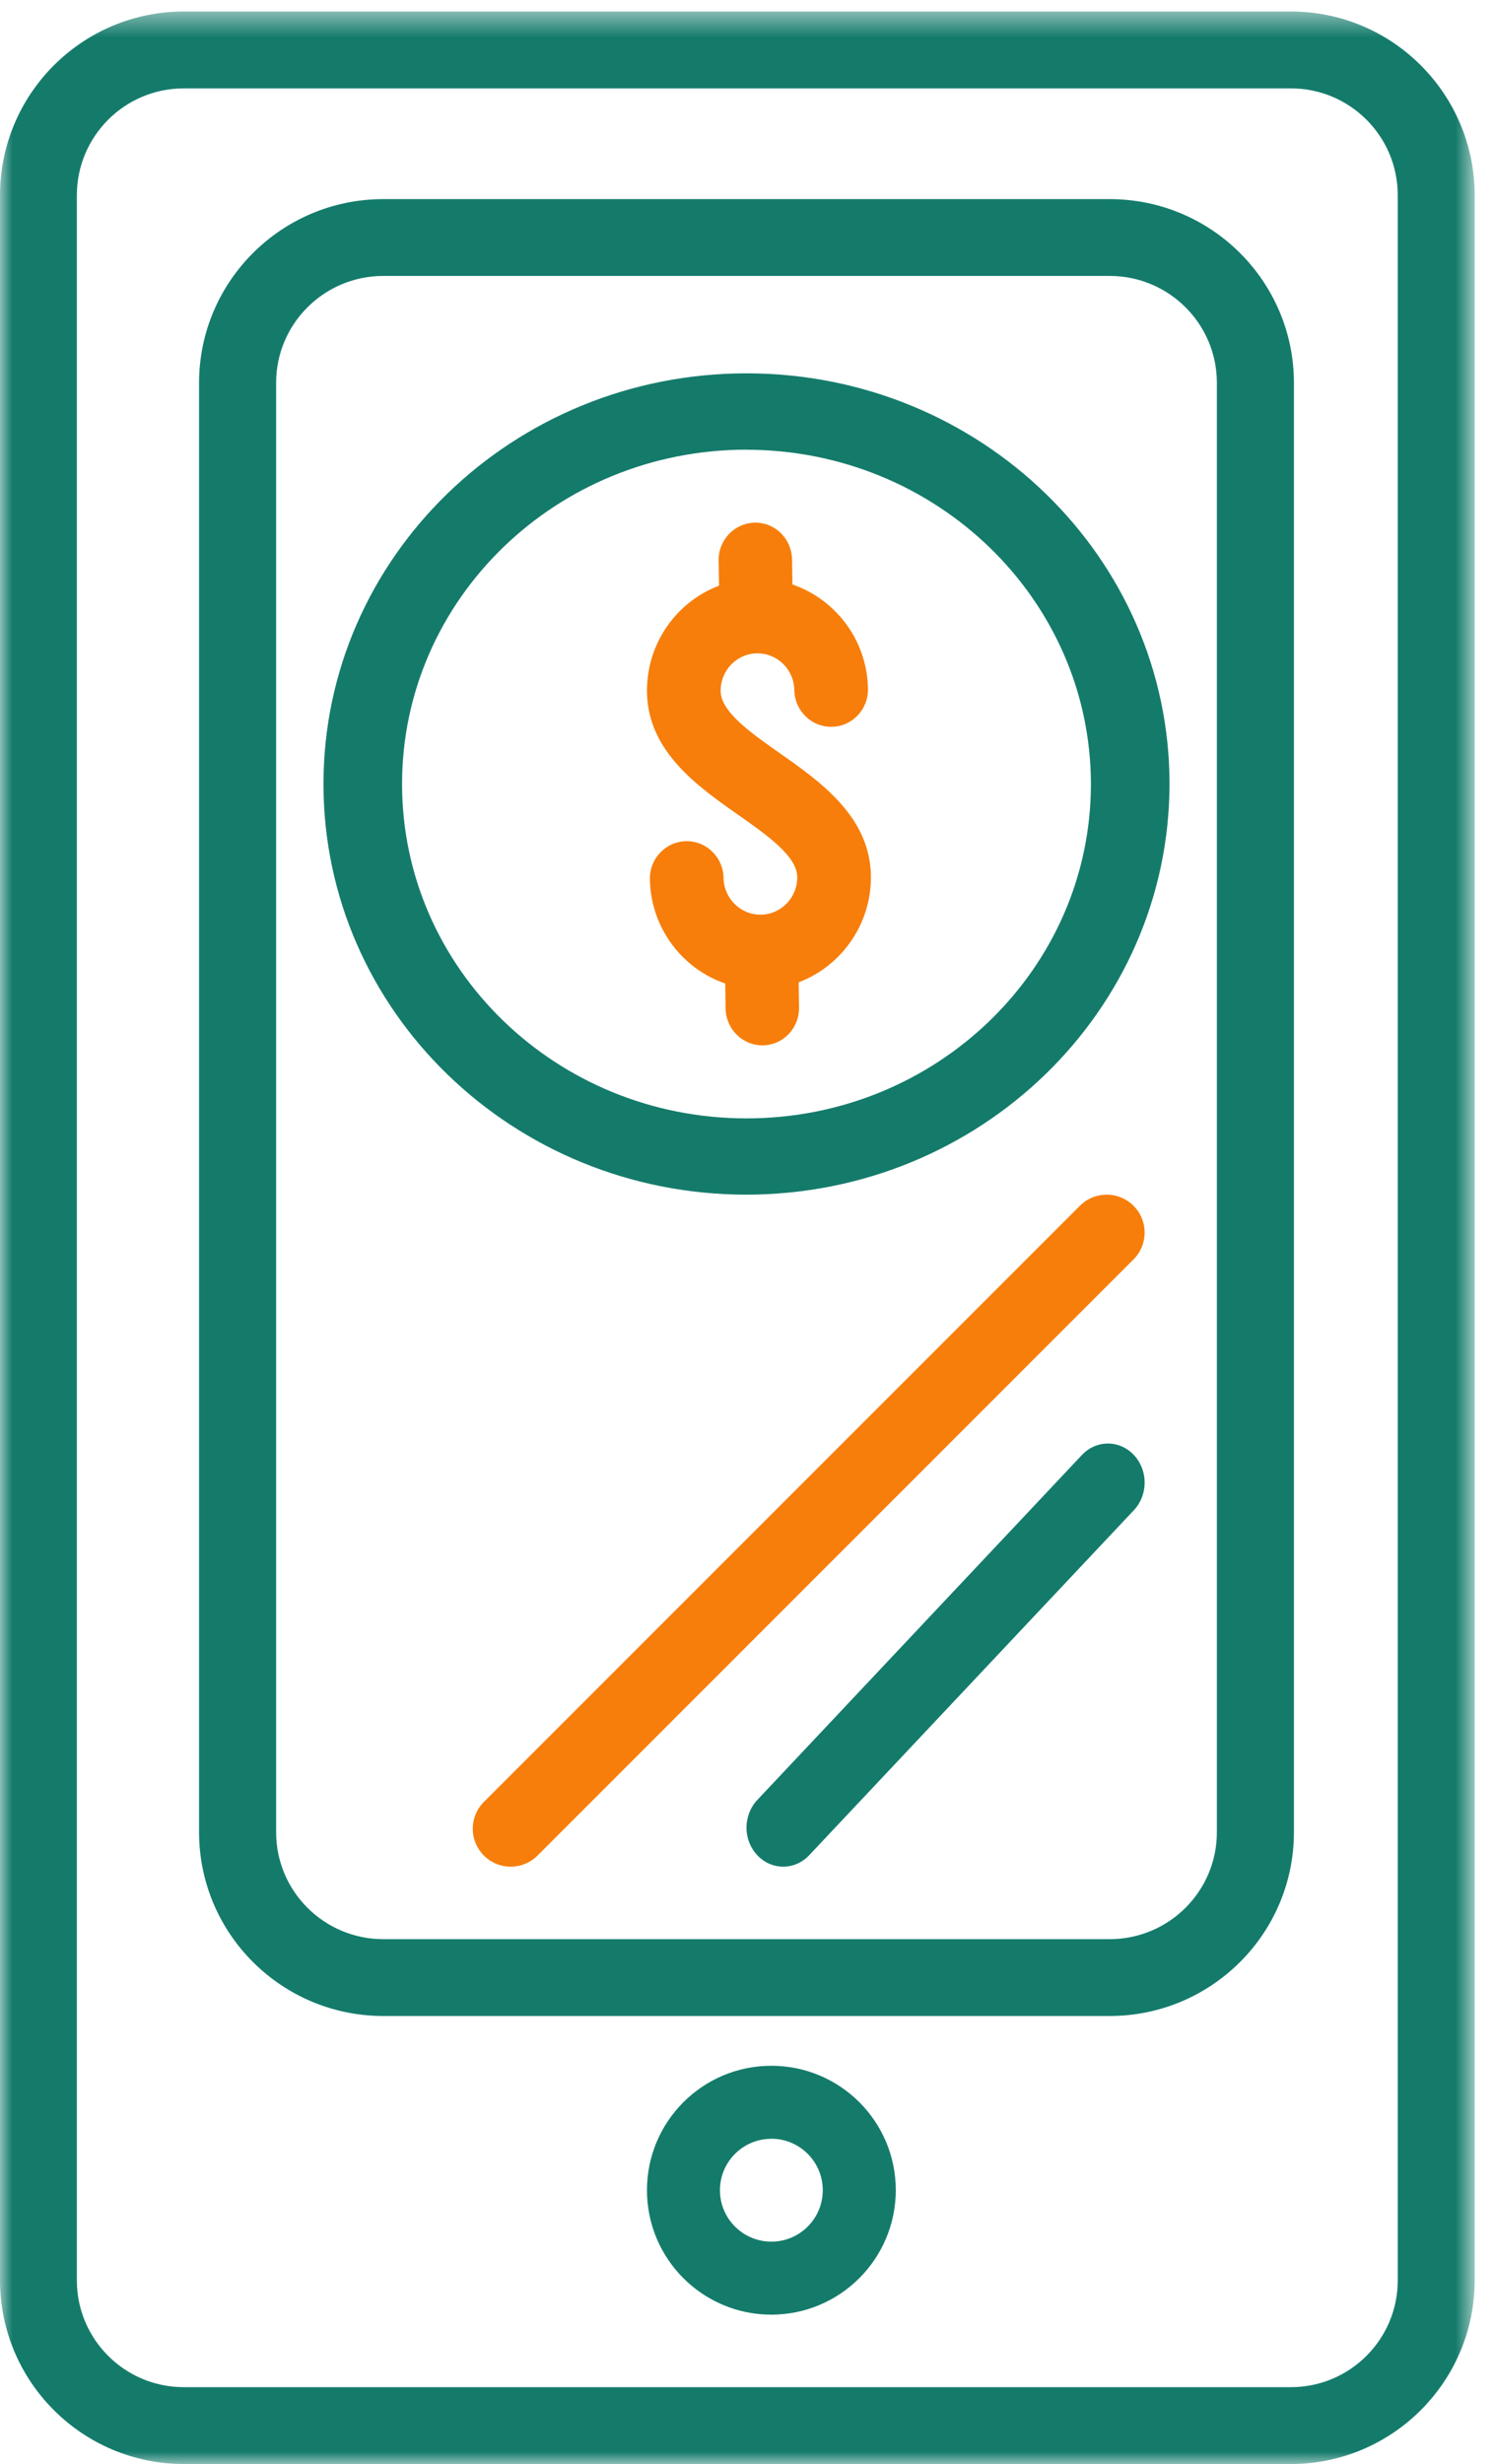
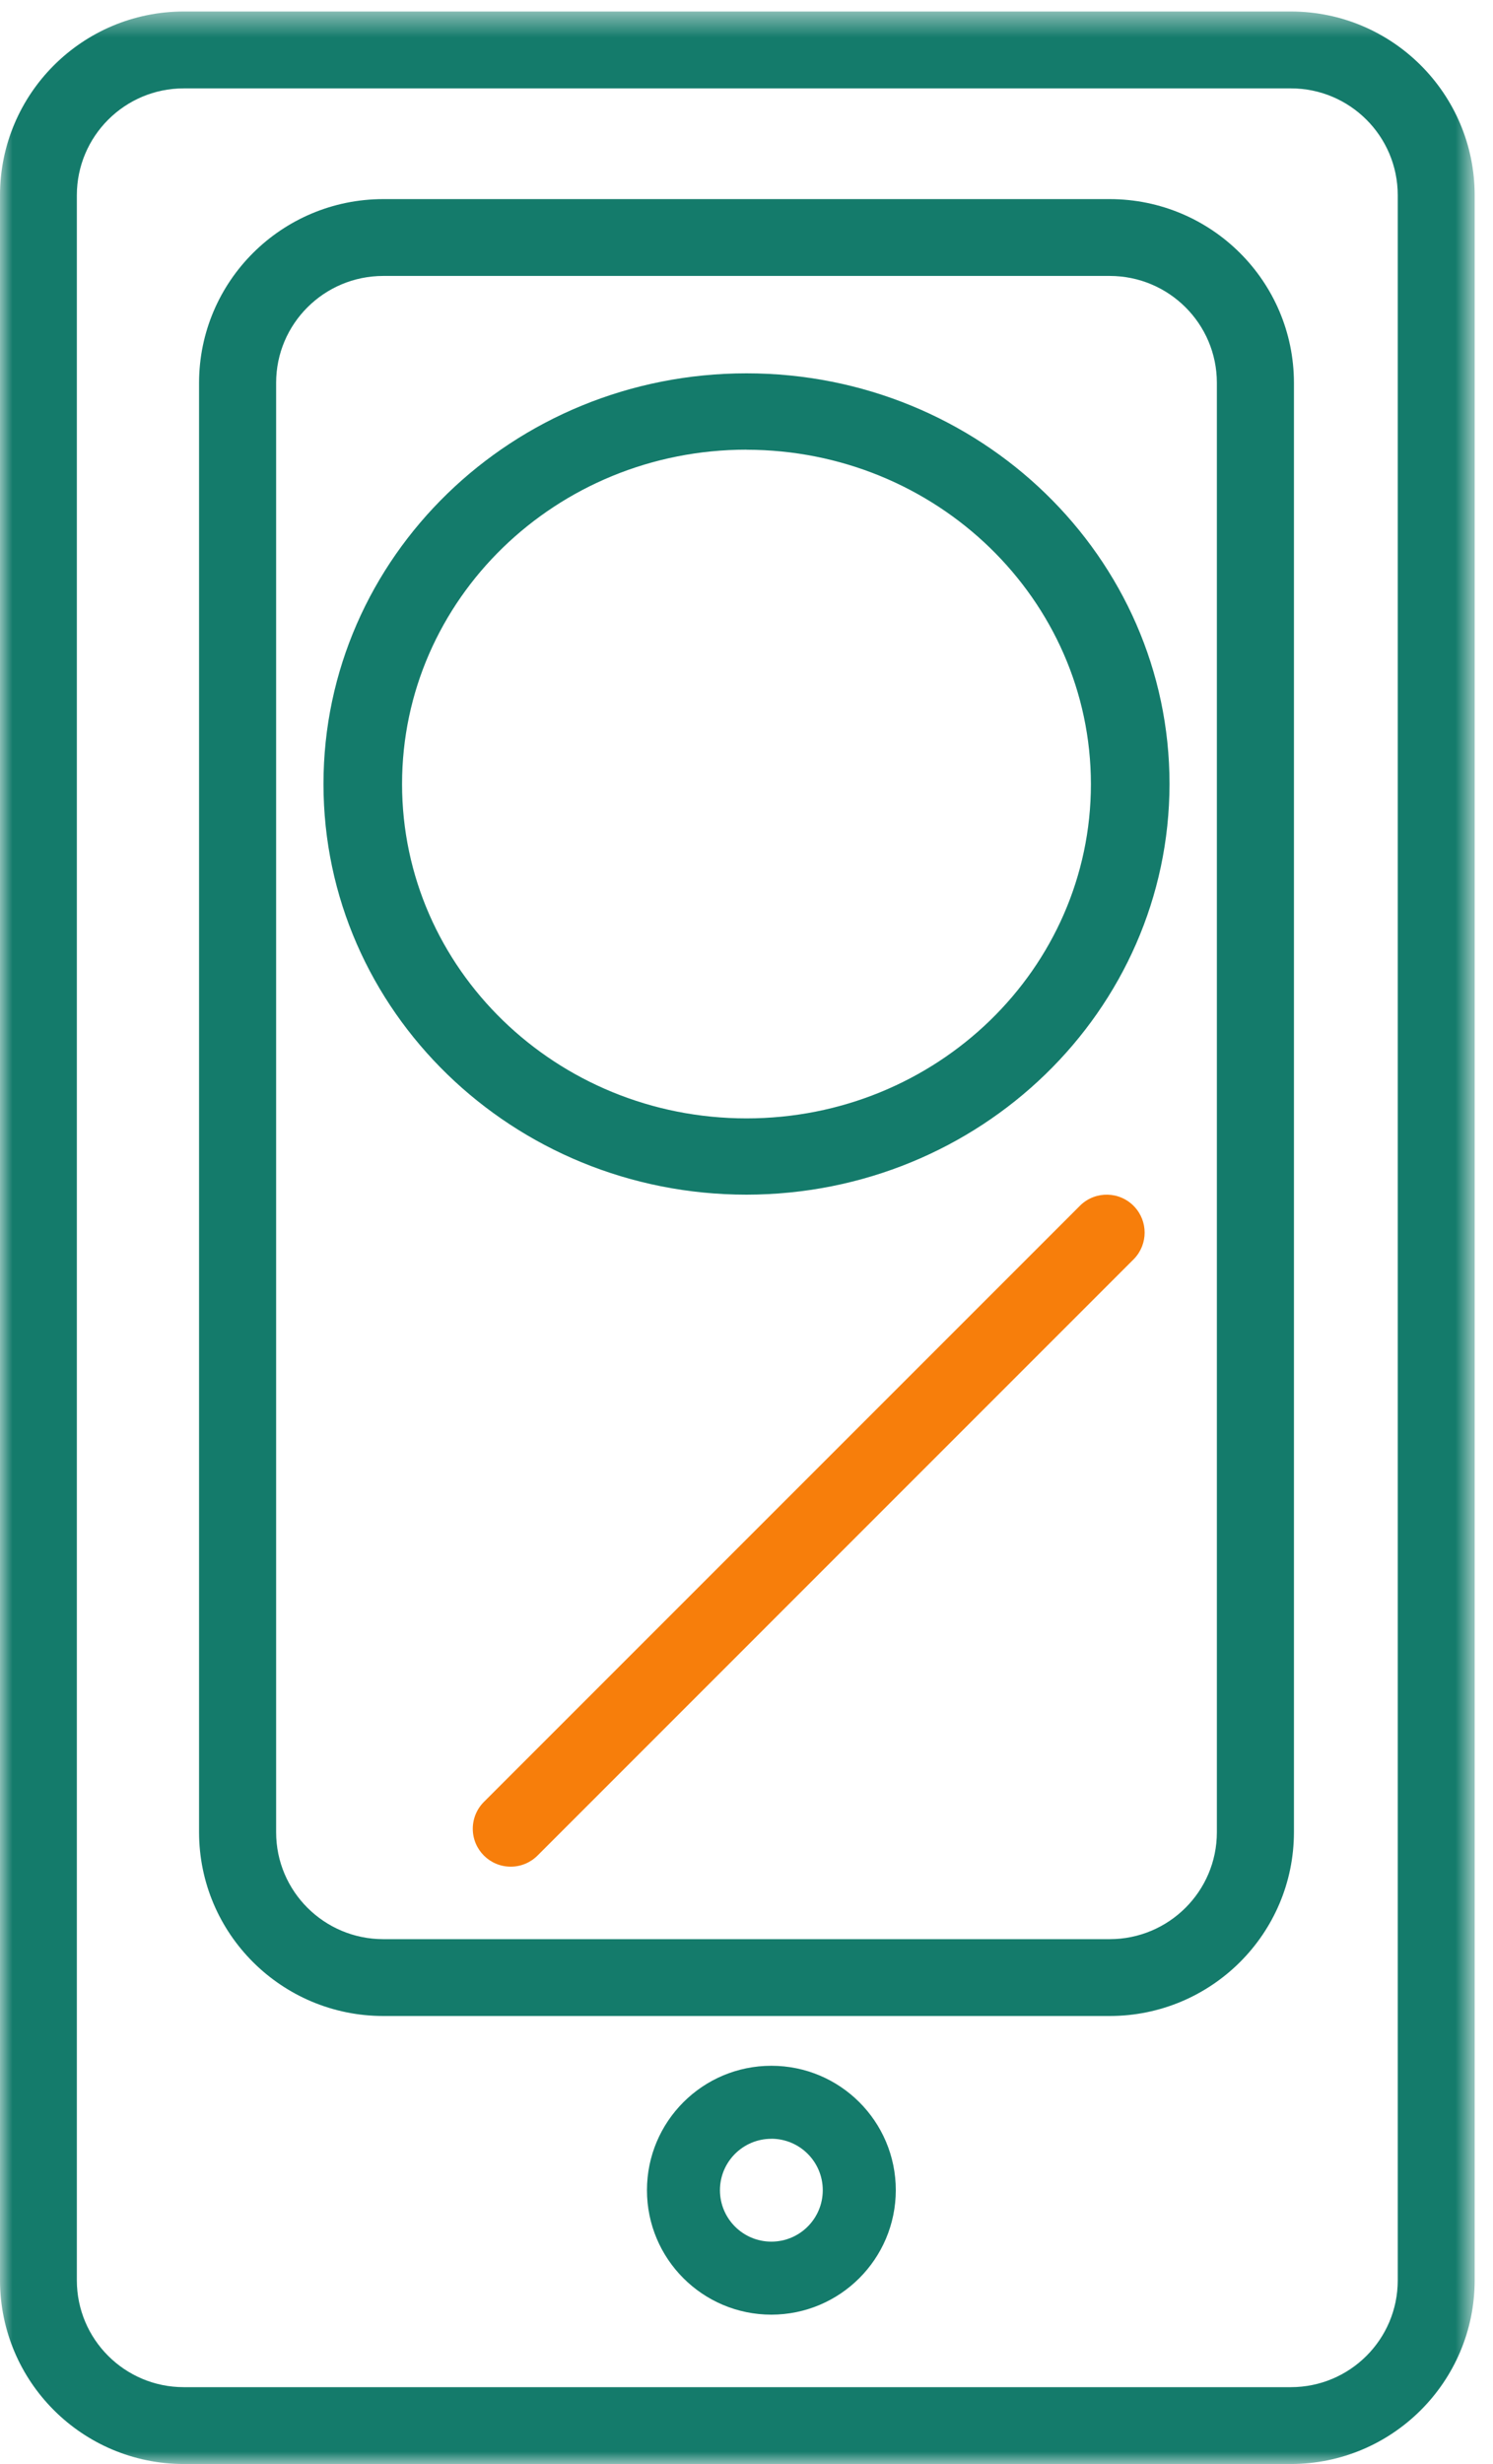
<svg xmlns="http://www.w3.org/2000/svg" xmlns:xlink="http://www.w3.org/1999/xlink" width="60px" height="99px" viewBox="0 0 60 99" version="1.1">
  <title>icon-7</title>
  <defs>
    <polygon id="path-1" points="9.52380952e-05 0.462 59.264 0.462 59.264 99 9.52380952e-05 99" />
  </defs>
  <g id="Page-1" stroke="none" stroke-width="1" fill="none" fill-rule="evenodd">
    <g id="Group-16">
      <g id="Group-3">
        <mask id="mask-2" fill="white">
          <use xlink:href="#path-1" />
        </mask>
        <g id="Clip-2" />
        <path d="M7.382,3.551 C5.012,3.553 3.092,5.473 3.088,7.842 L3.088,91.623 C3.091,93.991 5.012,95.911 7.382,95.913 L51.88,95.913 C54.25,95.911 56.172,93.991 56.172,91.623 L56.172,7.842 C56.171,5.473 54.25,3.553 51.88,3.551 L7.382,3.551 Z M51.881,99.001 L7.383,99.001 C3.308,98.996 0.005,95.695 9.52380952e-05,91.622 L9.52380952e-05,7.841 C0.004,3.768 3.308,0.466 7.383,0.462 L51.881,0.462 C55.956,0.466 59.259,3.768 59.264,7.841 L59.264,91.622 C59.258,95.694 55.956,98.995 51.881,99.001 L51.881,99.001 Z" id="Fill-1" fill="#147B6B" mask="url(#mask-2)" />
      </g>
      <path d="M15.4,11.087 C13.025,11.09 11.099,13.009 11.097,15.378 L11.097,73.621 C11.099,75.99 13.025,77.91 15.4,77.913 L44.6,77.913 C46.975,77.909 48.901,75.989 48.903,73.621 L48.903,15.378 C48.901,13.009 46.975,11.09 44.6,11.087 L15.4,11.087 Z M44.6,81 L15.4,81 C11.315,80.996 8.005,77.694 8,73.621 L8,15.378 C8.005,11.304 11.316,8.004 15.4,8 L44.6,8 C48.684,8.004 51.995,11.304 52,15.378 L52,73.621 C51.995,77.694 48.685,80.996 44.6,81 L44.6,81 Z" id="Fill-4" fill="#147B6B" />
      <path d="M30,18.067 C22.354,18.067 16.158,24.081 16.158,31.501 C16.158,38.921 22.354,44.935 30,44.935 C37.645,44.935 43.841,38.921 43.841,31.501 L43.841,31.501 C43.832,24.087 37.64,18.078 30,18.07 L30,18.067 Z M30,48 C20.61,48 13,40.613 13,31.5 C13,22.387 20.611,15 30,15 C39.39,15 47,22.388 47,31.5 L47,31.501 C46.988,40.609 39.384,47.99 30,48 L30,48 Z" id="Fill-6" fill="#147B6B" />
      <path d="M20.525,75 C19.683,75.001 19.001,74.319 19,73.477 C19,73.072 19.161,72.684 19.447,72.398 L43.428,48.417 C44.04,47.839 45.005,47.865 45.583,48.477 C46.139,49.064 46.139,49.984 45.583,50.571 L21.602,74.554 C21.316,74.839 20.929,75.001 20.525,75" id="Fill-8" fill="#F77E0B" />
-       <path d="M31.477,75 C30.661,75 30,74.298 30,73.431 C30,73.015 30.156,72.616 30.432,72.322 L43.499,58.439 C44.087,57.838 45.022,57.856 45.587,58.48 C46.138,59.089 46.138,60.05 45.587,60.657 L32.52,74.54 C32.244,74.835 31.868,75 31.477,75" id="Fill-10" fill="#147B6B" />
      <path d="M30.999,85.934 C29.858,85.934 28.933,86.859 28.933,88 C28.933,89.141 29.858,90.066 30.999,90.066 C32.14,90.066 33.065,89.141 33.065,88 C33.065,86.858 32.141,85.933 30.999,85.932 L30.999,85.934 Z M30.999,93 C28.237,92.999 25.999,90.76 26,87.998 C26,85.237 28.239,82.999 31,83 C33.763,83 36,85.239 36,88 C35.996,90.761 33.759,92.997 30.999,93 L30.999,93 Z" id="Fill-12" fill="#147B6B" />
-       <path d="M31.344,30.267 C30.179,29.45 28.974,28.604 28.961,27.774 C28.948,26.947 29.602,26.263 30.418,26.25 C31.234,26.237 31.909,26.899 31.922,27.727 C31.935,28.554 32.609,29.216 33.426,29.202 C34.243,29.19 34.896,28.508 34.882,27.679 C34.852,25.723 33.579,24.076 31.846,23.484 L31.83,22.477 C31.817,21.649 31.154,20.987 30.337,21 C29.519,21.013 28.867,21.695 28.879,22.524 L28.896,23.532 C27.182,24.179 25.971,25.865 26.001,27.821 C26.038,30.193 28.045,31.601 29.657,32.733 C30.821,33.55 32.026,34.396 32.039,35.226 C32.052,36.054 31.399,36.737 30.583,36.75 C29.766,36.763 29.091,36.101 29.078,35.273 C29.065,34.446 28.392,33.784 27.575,33.798 C26.758,33.81 26.104,34.493 26.118,35.322 C26.148,37.277 27.413,38.924 29.145,39.516 L29.161,40.523 C29.174,41.352 29.846,42.013 30.663,42 C31.481,41.987 32.124,41.305 32.111,40.476 L32.096,39.468 C33.808,38.821 35.029,37.135 34.999,35.179 C34.962,32.807 32.956,31.399 31.344,30.267" id="Fill-14" fill="#F77E0B" />
    </g>
  </g>
</svg>